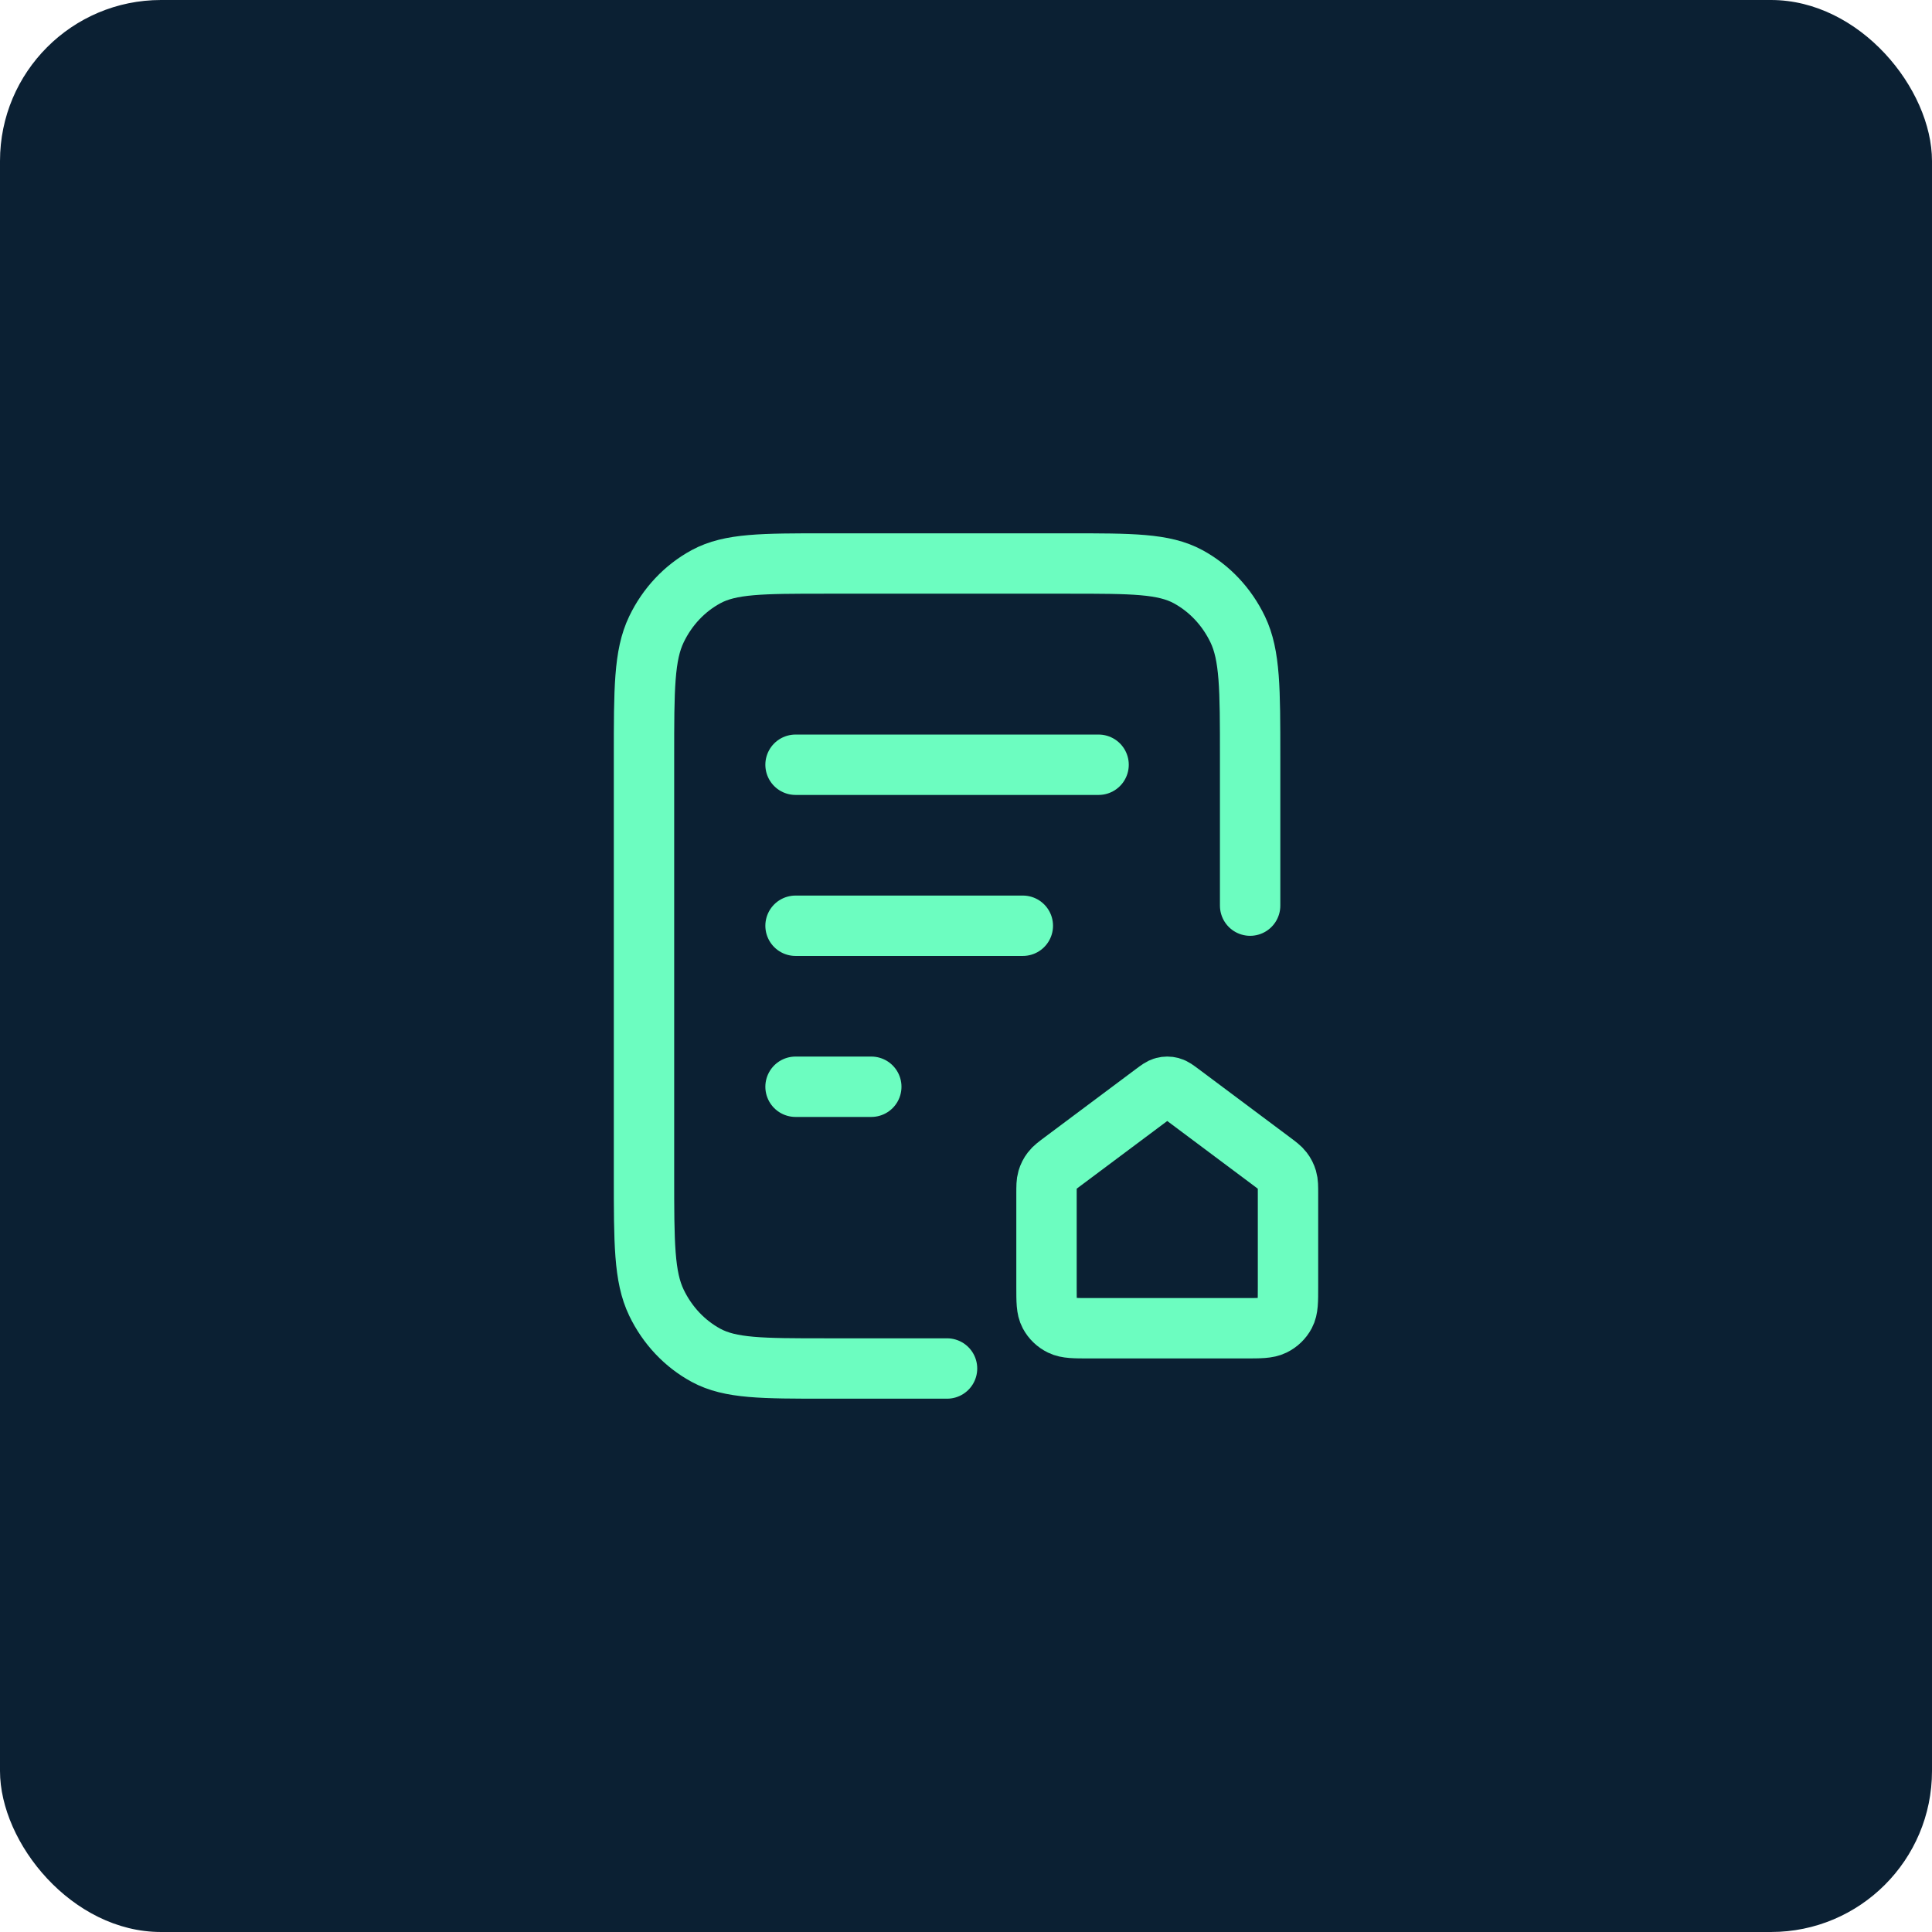
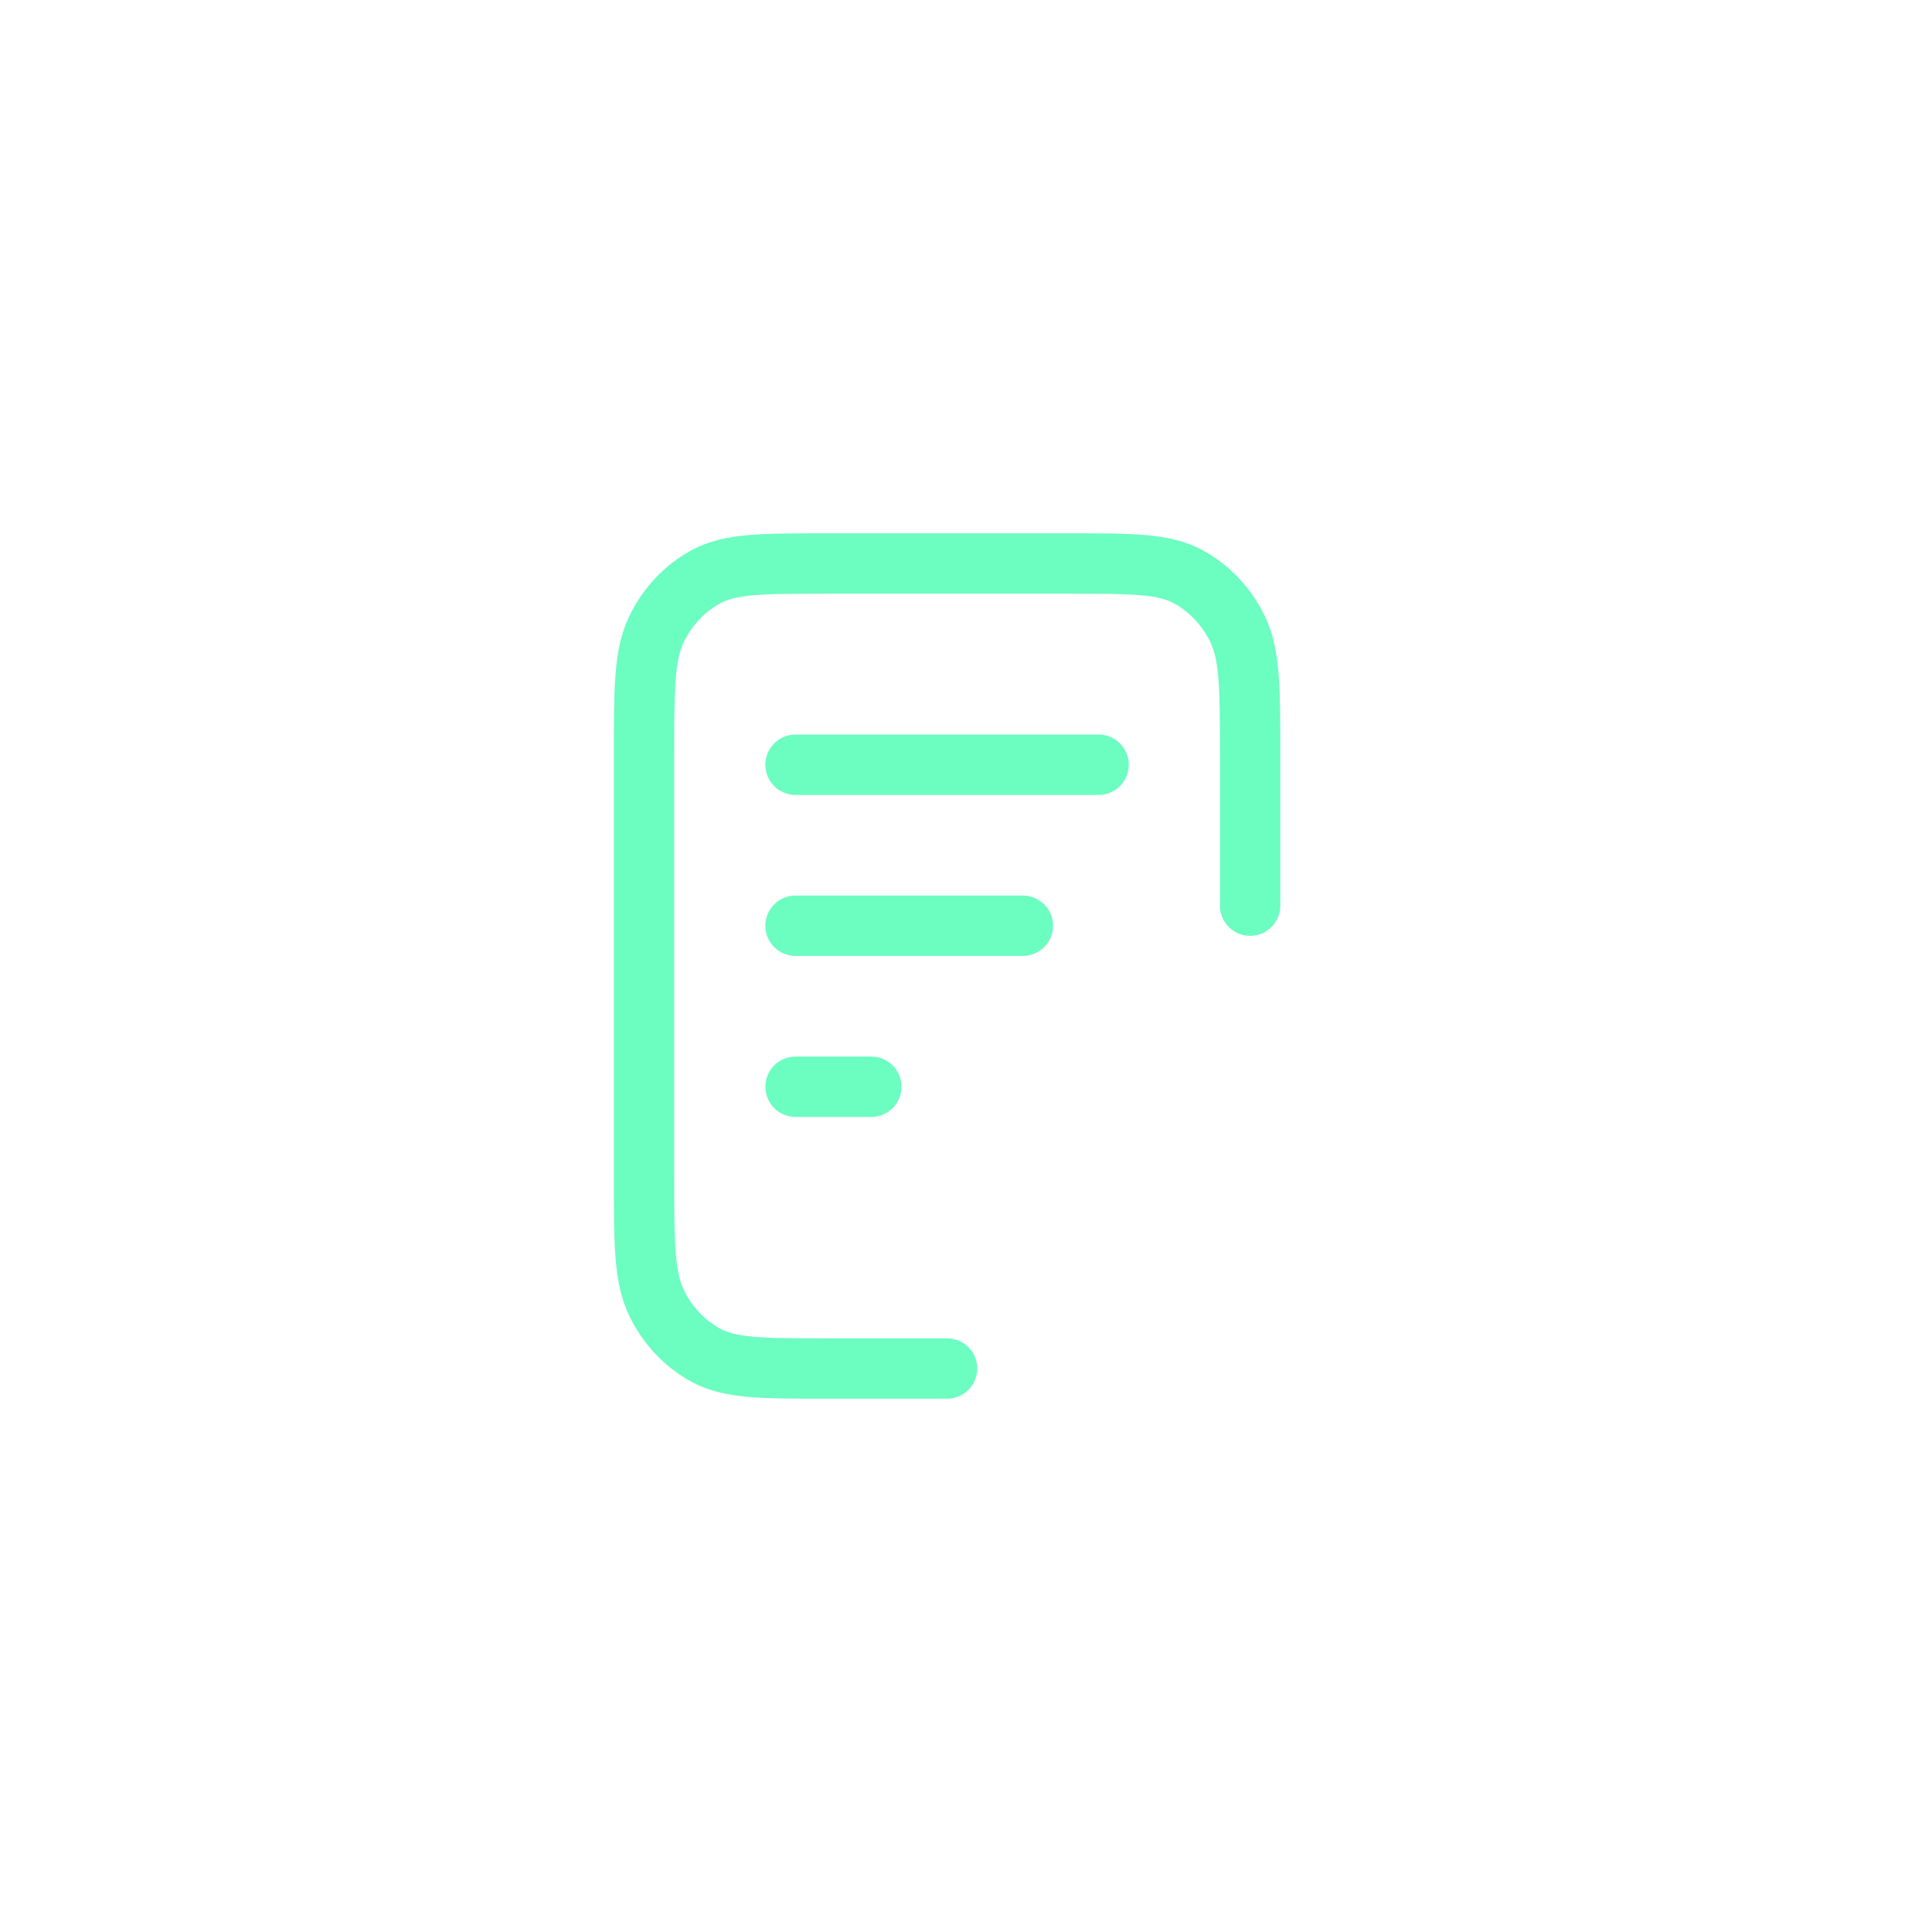
<svg xmlns="http://www.w3.org/2000/svg" width="48" height="48" viewBox="0 0 48 48" fill="none">
-   <rect width="48" height="48" rx="4" fill="#0B2033" />
-   <rect width="32" height="32" transform="translate(8 8)" fill="#0B2033" />
  <path d="M31.059 22.5V18.8C31.059 17.12 31.059 16.28 30.751 15.638C30.48 15.073 30.048 14.615 29.517 14.327C28.913 14 28.122 14 26.541 14H20.518C18.936 14 18.146 14 17.542 14.327C17.01 14.615 16.578 15.073 16.308 15.638C16 16.28 16 17.12 16 18.8V29.2C16 30.88 16 31.72 16.308 32.362C16.578 32.926 17.01 33.385 17.542 33.673C18.146 34 18.936 34 20.518 34H23.529M25.412 23H19.765M21.647 27H19.765M27.294 19H19.765" stroke="#6CFDC0" stroke-width="1.5" stroke-linecap="round" stroke-linejoin="round" />
-   <path d="M32 31.975V29.658C32 29.474 32 29.382 31.975 29.297C31.953 29.222 31.918 29.152 31.869 29.089C31.815 29.018 31.739 28.962 31.588 28.849L31.588 28.849L29.327 27.159C29.21 27.072 29.152 27.028 29.087 27.011C29.03 26.996 28.97 26.996 28.913 27.011C28.848 27.028 28.79 27.072 28.673 27.159L26.412 28.849C26.261 28.962 26.185 29.018 26.131 29.089C26.082 29.152 26.047 29.222 26.025 29.297C26 29.382 26 29.474 26 29.658V31.975C26 32.334 26 32.513 26.073 32.65C26.137 32.771 26.239 32.869 26.364 32.93C26.507 33 26.693 33 27.067 33H27.067H30.933H30.933C31.307 33 31.493 33 31.636 32.93C31.761 32.869 31.863 32.771 31.927 32.65C32 32.513 32 32.334 32 31.975Z" stroke="#6CFDC0" stroke-width="1.5" stroke-linecap="round" stroke-linejoin="round" />
</svg>